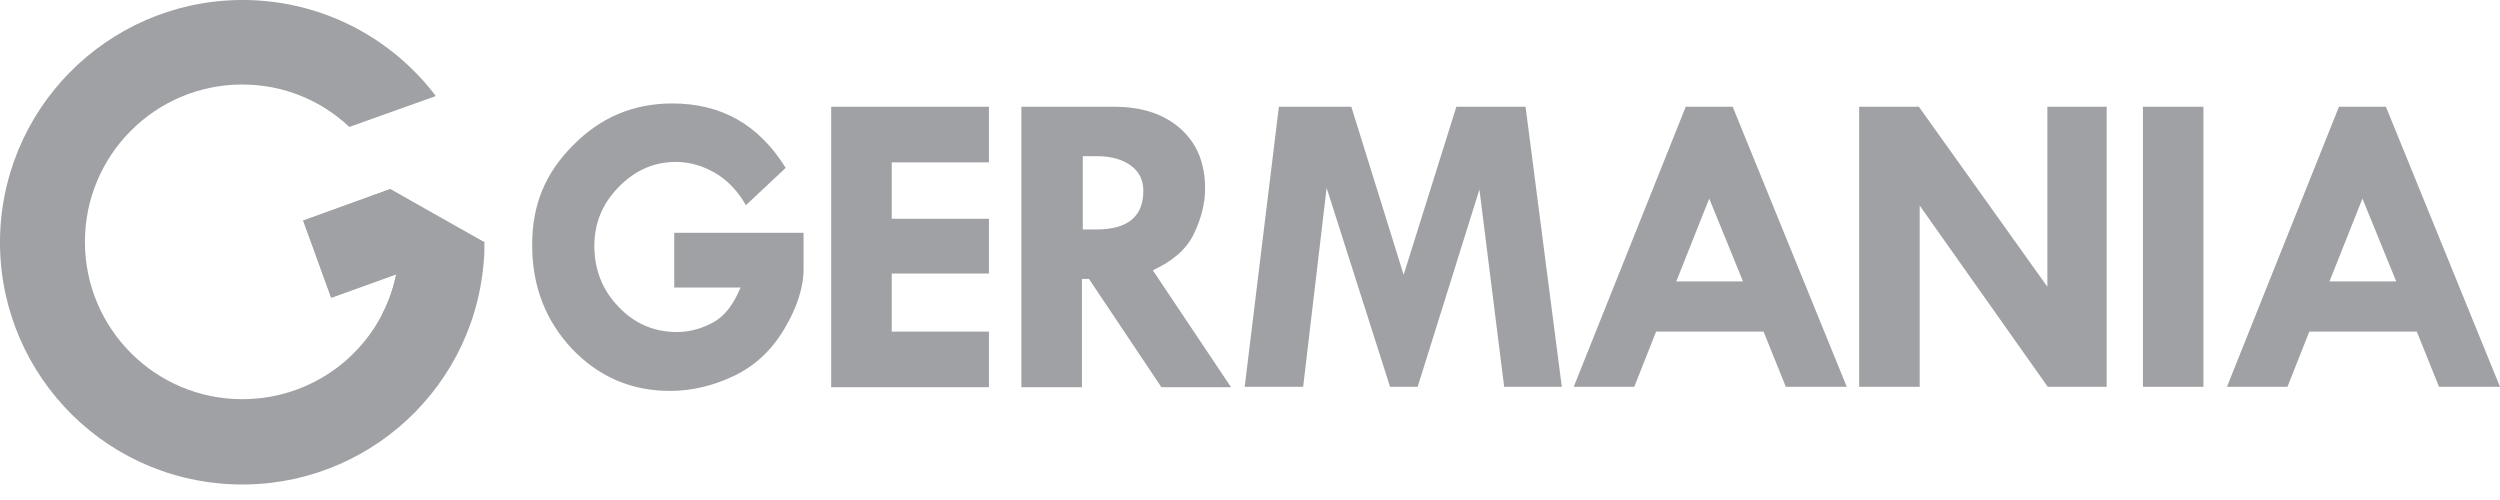
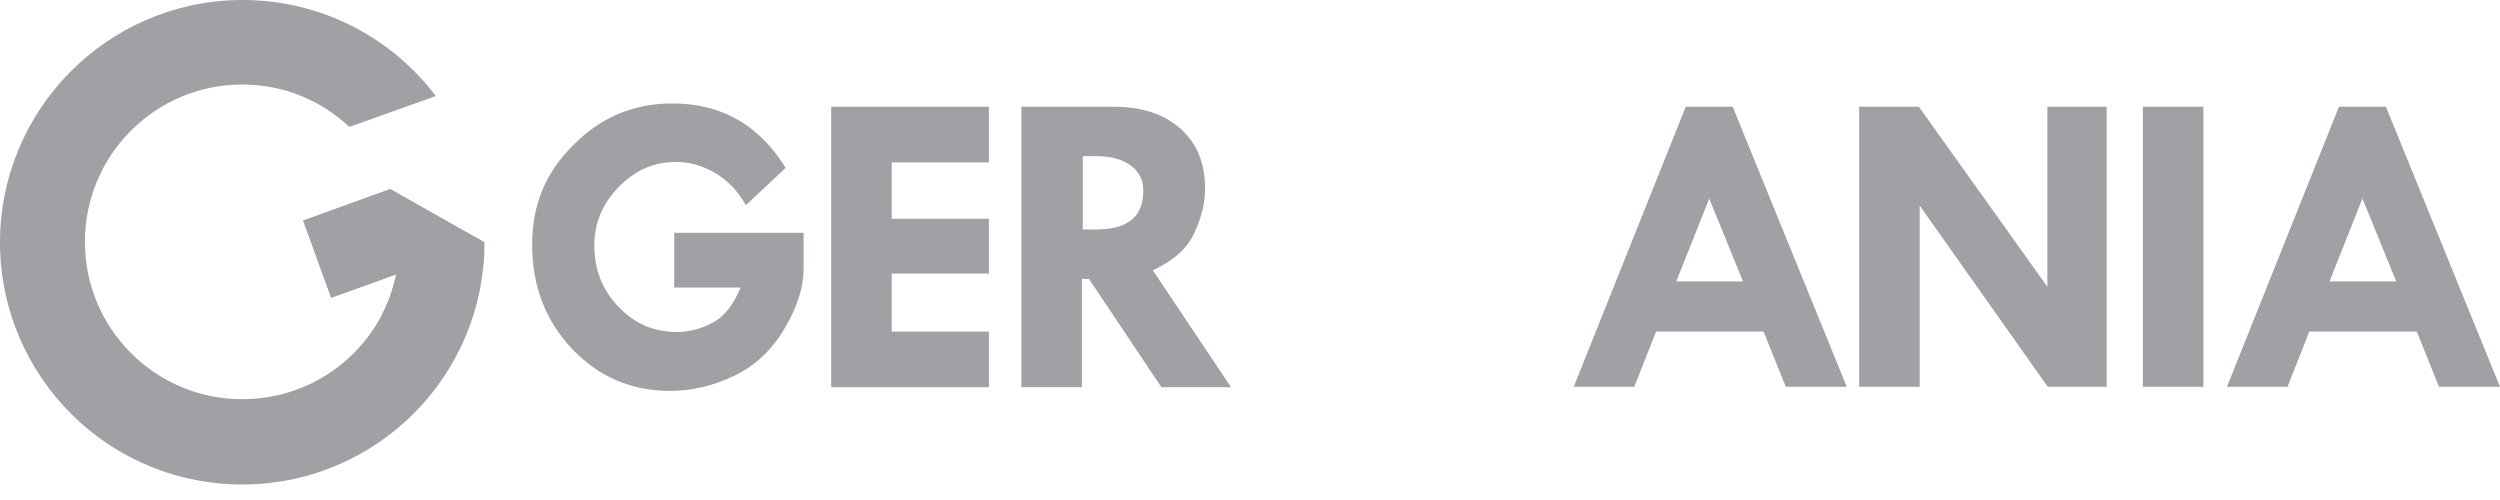
<svg xmlns="http://www.w3.org/2000/svg" width="140" height="28" viewBox="0 0 140 28" fill="none">
  <path d="M44.008 9.392L41.771 11.491C41.31 10.683 40.71 10.061 40.018 9.668C39.326 9.276 38.612 9.068 37.85 9.068C36.628 9.068 35.567 9.529 34.644 10.475C33.721 11.42 33.284 12.505 33.284 13.773C33.284 15.111 33.745 16.264 34.644 17.187C35.544 18.132 36.628 18.593 37.919 18.593C38.611 18.593 39.279 18.408 39.925 18.063C40.571 17.717 41.078 17.048 41.471 16.102H37.757V13.035H45V15.065C45 16.102 44.631 17.233 43.915 18.433C43.2 19.631 42.255 20.508 41.078 21.061C39.902 21.615 38.725 21.891 37.526 21.891C35.359 21.891 33.536 21.107 32.037 19.539C30.561 17.971 29.8 16.033 29.8 13.726C29.8 11.42 30.561 9.667 32.106 8.122C33.628 6.577 35.474 5.793 37.642 5.793C40.41 5.793 42.508 6.992 44.007 9.414V9.391L44.008 9.392Z" fill="#A0A1A4" />
  <path d="M46.546 5.978H55.38V9.092H49.937V12.251H55.38V15.318H49.937V18.57H55.38V21.684H46.546V5.978Z" fill="#A0A1A4" />
  <path d="M57.222 5.978H62.389C63.957 5.978 65.203 6.393 66.126 7.224C67.048 8.054 67.486 9.162 67.486 10.568C67.486 11.376 67.278 12.206 66.864 13.083C66.448 13.959 65.665 14.628 64.557 15.135L68.939 21.685H65.04L60.981 15.619H60.589V21.685H57.198V5.978H57.222H57.222ZM60.636 8.769V12.851H61.374C63.15 12.851 64.026 12.136 64.026 10.683C64.026 10.083 63.795 9.622 63.334 9.277C62.873 8.931 62.227 8.746 61.42 8.746H60.636V8.77V8.769Z" fill="#A0A1A4" />
-   <path d="M71.662 5.978H75.675L78.604 15.389L81.556 5.978H85.431L87.461 21.662H84.232L82.848 10.614L79.388 21.662H77.843L74.291 10.522L72.977 21.662H69.702L71.617 5.978H71.662Z" fill="#A0A1A4" />
  <path d="M94.402 5.978H97.031L103.42 21.662H100.006L98.76 18.571H92.741L91.518 21.662H88.128L94.401 5.978H94.402ZM95.717 11.121L93.872 15.758H97.608L95.717 11.121H95.717Z" fill="#A0A1A4" />
  <path d="M114.675 5.978H117.974V21.662H114.675L107.503 11.514V21.662H104.112V5.978H107.457L114.652 16.057V5.978H114.675Z" fill="#A0A1A4" />
  <path d="M120.003 5.978H123.393V21.662H120.003V5.978Z" fill="#A0A1A4" />
  <path d="M130.982 5.978H133.611L140 21.662H136.586L135.341 18.571H129.321L128.098 21.662H124.708L130.981 5.978H130.982ZM132.297 11.121L130.452 15.758H134.188L132.297 11.121H132.297Z" fill="#A0A1A4" />
  <path d="M21.846 10.591L16.98 12.344L18.548 16.657L22.192 15.343C21.384 19.355 17.833 22.354 13.566 22.354C8.7 22.354 4.756 18.41 4.756 13.544C4.756 8.678 8.7 4.733 13.566 4.733C15.896 4.733 17.995 5.633 19.563 7.109L24.406 5.379C22.192 2.45 18.756 0.397 14.766 0.051C7.293 -0.594 0.72 4.918 0.051 12.39C-0.594 19.862 4.918 26.435 12.391 27.081C19.863 27.727 26.436 22.215 27.082 14.742C27.128 14.35 27.128 13.958 27.128 13.566L21.823 10.567L21.847 10.59L21.846 10.591Z" fill="#A0A1A4" />
-   <path d="M22.192 15.365C22.007 16.195 21.777 16.887 21.385 17.625L27.128 13.589L22.192 15.365Z" fill="#A0A1A4" />
+   <path d="M22.192 15.365C22.007 16.195 21.777 16.887 21.385 17.625L27.128 13.589L22.192 15.365" fill="#A0A1A4" />
  <path d="M21.845 10.591L16.979 12.367L17.486 13.751L23.529 11.56L21.845 10.591Z" fill="#A0A1A4" />
  <path d="M23.53 11.56L17.486 13.751L18.017 15.227L25.328 12.575L23.53 11.56Z" fill="#A0A1A4" />
  <path d="M25.328 12.575L18.017 15.227L18.547 16.68L24.82 14.42L27.15 13.59L25.328 12.575Z" fill="#A0A1A4" />
</svg>